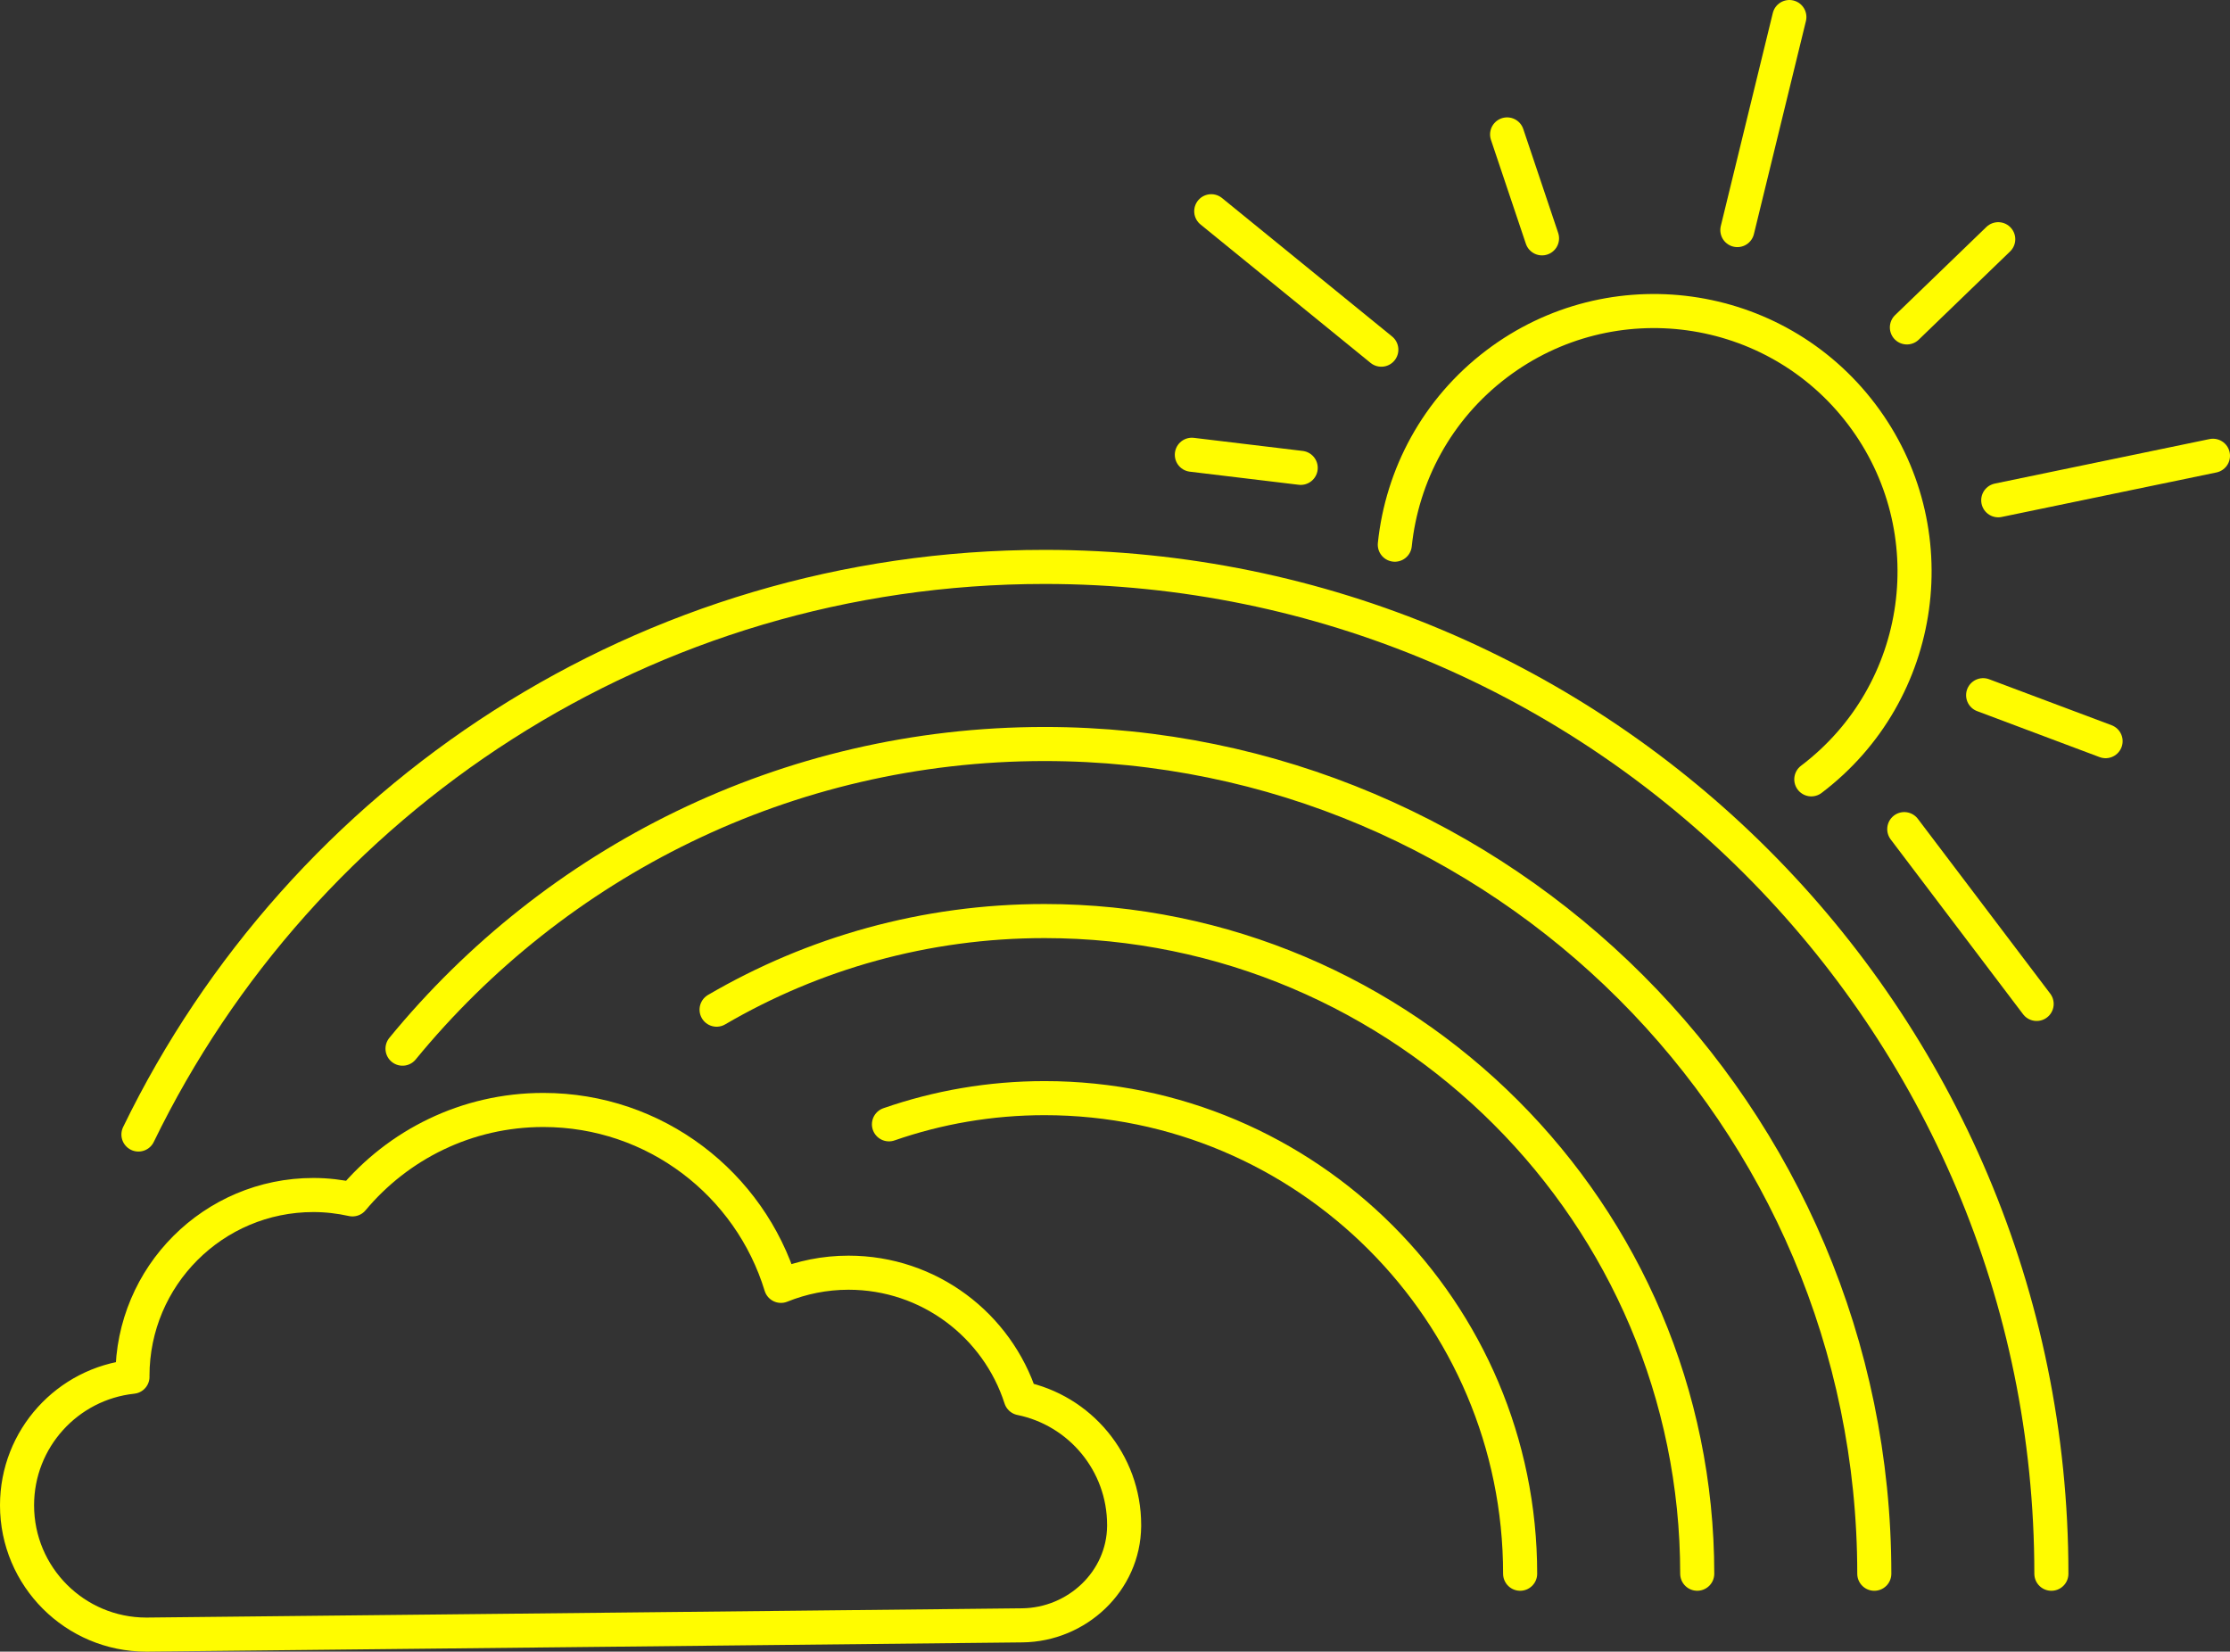
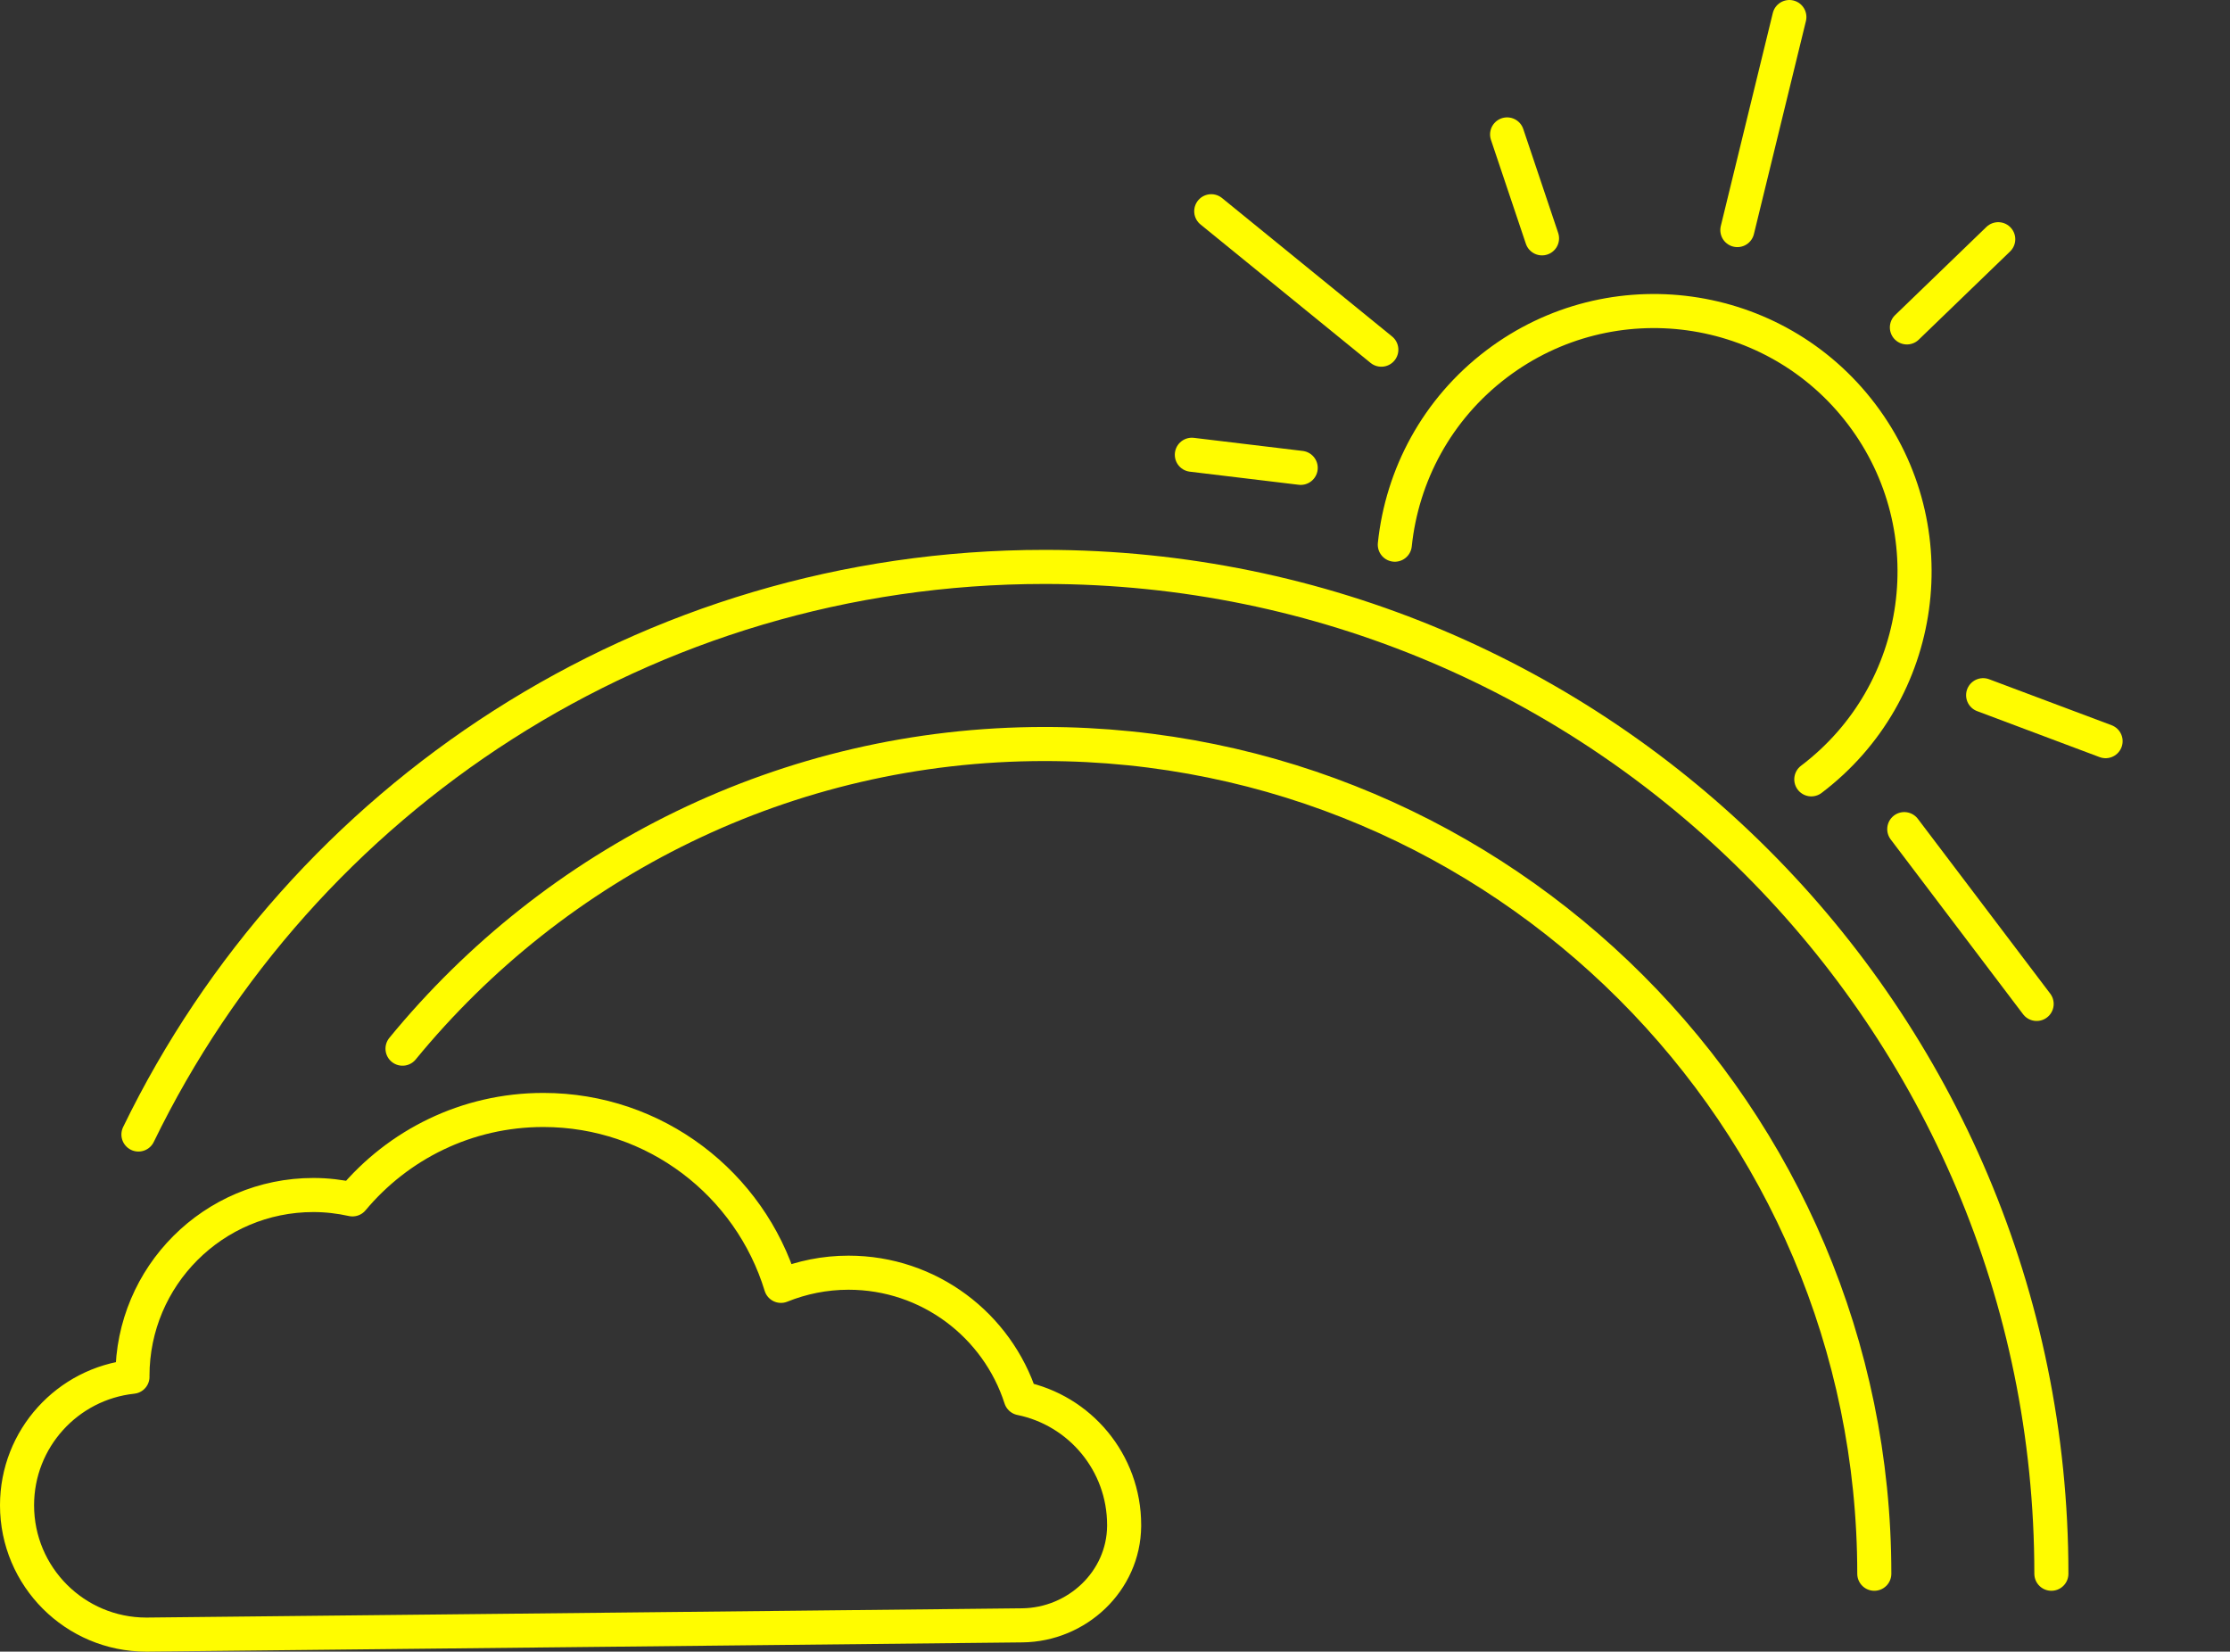
<svg xmlns="http://www.w3.org/2000/svg" xmlns:xlink="http://www.w3.org/1999/xlink" version="1.1" id="Layer_1" x="0px" y="0px" width="196.307px" height="145.394px" viewBox="0 0 196.307 145.394" enable-background="new 0 0 196.307 145.394" xml:space="preserve">
  <rect x="0" y="0" width="196.307" height="145.394" fill="#333333" stroke="none" />
  <line fill="none" stroke="#fffc00" stroke-width="3" stroke-linecap="round" stroke-linejoin="round" stroke-miterlimit="10" x1="114.501" y1="41.185" x2="104.918" y2="40.032" />
  <line fill="none" stroke="#fffc00" stroke-width="3" stroke-linecap="round" stroke-linejoin="round" stroke-miterlimit="10" x1="121.598" y1="30.782" x2="106.626" y2="18.595" />
  <line fill="none" stroke="#fffc00" stroke-width="3" stroke-linecap="round" stroke-linejoin="round" stroke-miterlimit="10" x1="135.744" y1="20.981" x2="132.671" y2="11.833" />
  <g>
    <defs>
      <rect id="SVGID_1_" width="196.307" height="145.394" />
    </defs>
    <clipPath id="SVGID_2_">
      <use xlink:href="#SVGID_1_" overflow="visible" />
    </clipPath>
    <line clip-path="url(#SVGID_2_)" fill="none" stroke="#fffc00" stroke-width="3" stroke-linecap="round" stroke-linejoin="round" stroke-miterlimit="10" x1="152.939" y1="20.253" x2="157.518" y2="1.5" />
  </g>
  <line fill="none" stroke="#fffc00" stroke-width="3" stroke-linecap="round" stroke-linejoin="round" stroke-miterlimit="10" x1="167.864" y1="28.822" x2="175.905" y2="21.058" />
  <g>
    <defs>
-       <rect id="SVGID_3_" width="196.307" height="145.394" />
-     </defs>
+       </defs>
    <clipPath id="SVGID_4_">
      <use xlink:href="#SVGID_3_" overflow="visible" />
    </clipPath>
    <line clip-path="url(#SVGID_4_)" fill="none" stroke="#fffc00" stroke-width="3" stroke-linecap="round" stroke-linejoin="round" stroke-miterlimit="10" x1="175.905" y1="44.039" x2="194.807" y2="40.121" />
  </g>
  <line fill="none" stroke="#fffc00" stroke-width="3" stroke-linecap="round" stroke-linejoin="round" stroke-miterlimit="10" x1="174.575" y1="61.197" x2="185.355" y2="65.244" />
  <g>
    <defs>
      <rect id="SVGID_5_" width="196.307" height="145.394" />
    </defs>
    <clipPath id="SVGID_6_">
      <use xlink:href="#SVGID_5_" overflow="visible" />
    </clipPath>
    <path clip-path="url(#SVGID_6_)" fill="none" stroke="#fffc00" stroke-width="3" stroke-linecap="round" stroke-linejoin="round" stroke-miterlimit="10" d="   M122.785,47.948c0.635-6.095,3.696-11.923,8.966-15.914c10.1-7.648,24.487-5.662,32.136,4.437c7.647,10.1,5.66,24.486-4.438,32.134   " />
    <line clip-path="url(#SVGID_6_)" fill="none" stroke="#fffc00" stroke-width="3" stroke-linecap="round" stroke-linejoin="round" stroke-miterlimit="10" x1="167.633" y1="72.987" x2="179.286" y2="88.375" />
    <path clip-path="url(#SVGID_6_)" fill="none" stroke="#fffc00" stroke-width="3" stroke-linecap="round" stroke-linejoin="round" stroke-miterlimit="10" d="   M89.981,143.078c4.841-0.051,8.932-3.89,8.977-8.731c0-0.034,0-0.069,0-0.105c0-5.504-3.907-10.096-9.099-11.154   c-2.061-6.411-8.067-11.054-15.164-11.054c-2.104,0-4.108,0.418-5.947,1.159c-2.734-8.962-11.063-15.484-20.921-15.484   c-6.751,0-12.784,3.063-16.797,7.87c-1.11-0.244-2.258-0.383-3.441-0.383c-8.798,0-15.93,7.133-15.93,15.931   c0,0.023,0.003,0.045,0.003,0.068C5.95,121.803,1.5,126.635,1.5,132.509c0,6.288,5.097,11.384,11.384,11.384L89.981,143.078z" />
    <path clip-path="url(#SVGID_6_)" fill="none" stroke="#fffc00" stroke-width="3" stroke-linecap="round" stroke-linejoin="round" stroke-miterlimit="10" d="   M12.187,99.87c14.36-29.576,44.683-49.965,79.767-49.965c48.946,0,88.629,39.683,88.629,88.63" />
    <path clip-path="url(#SVGID_6_)" fill="none" stroke="#fffc00" stroke-width="3" stroke-linecap="round" stroke-linejoin="round" stroke-miterlimit="10" d="   M35.434,92.313c13.411-16.364,33.772-26.819,56.52-26.819c40.272,0,73.041,32.768,73.041,73.041" />
-     <path clip-path="url(#SVGID_6_)" fill="none" stroke="#fffc00" stroke-width="3" stroke-linecap="round" stroke-linejoin="round" stroke-miterlimit="10" d="   M63.081,88.88c8.487-4.957,18.354-7.8,28.873-7.8c31.677,0,57.453,25.776,57.453,57.453" />
-     <path clip-path="url(#SVGID_6_)" fill="none" stroke="#fffc00" stroke-width="3" stroke-linecap="round" stroke-linejoin="round" stroke-miterlimit="10" d="   M78.255,98.973c4.293-1.492,8.904-2.305,13.699-2.305c23.081,0,41.864,18.784,41.864,41.866" />
  </g>
</svg>